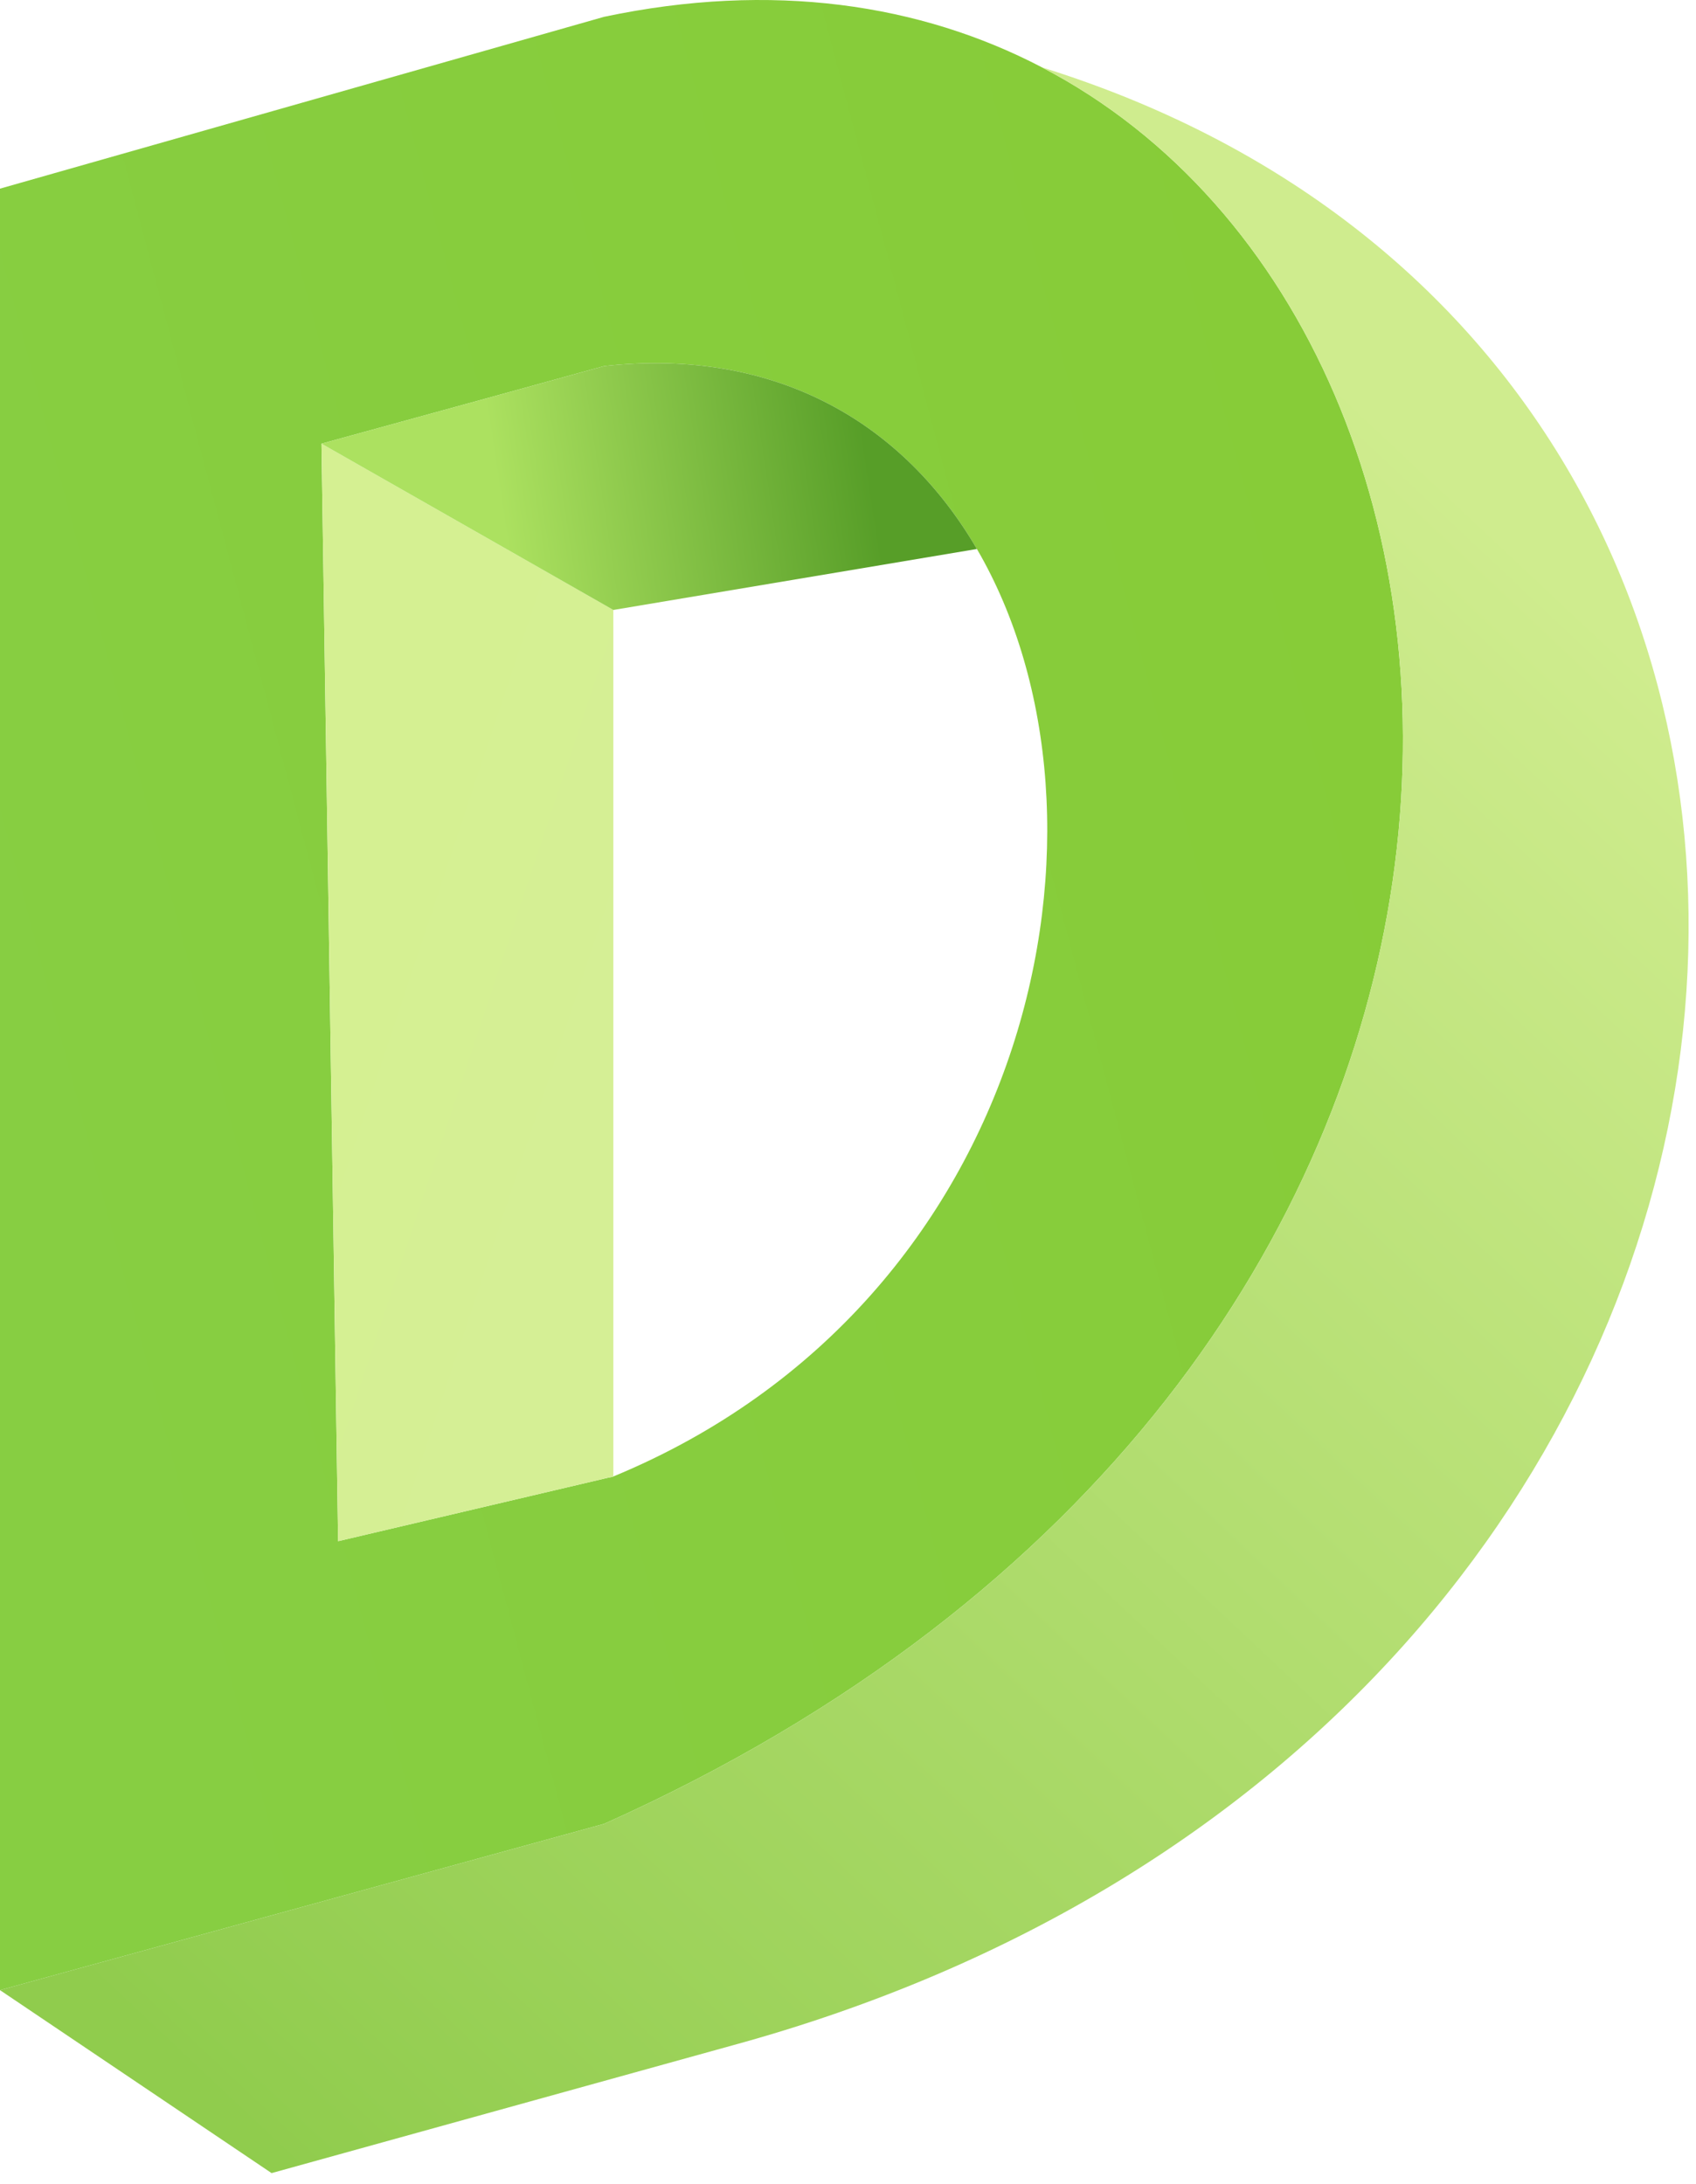
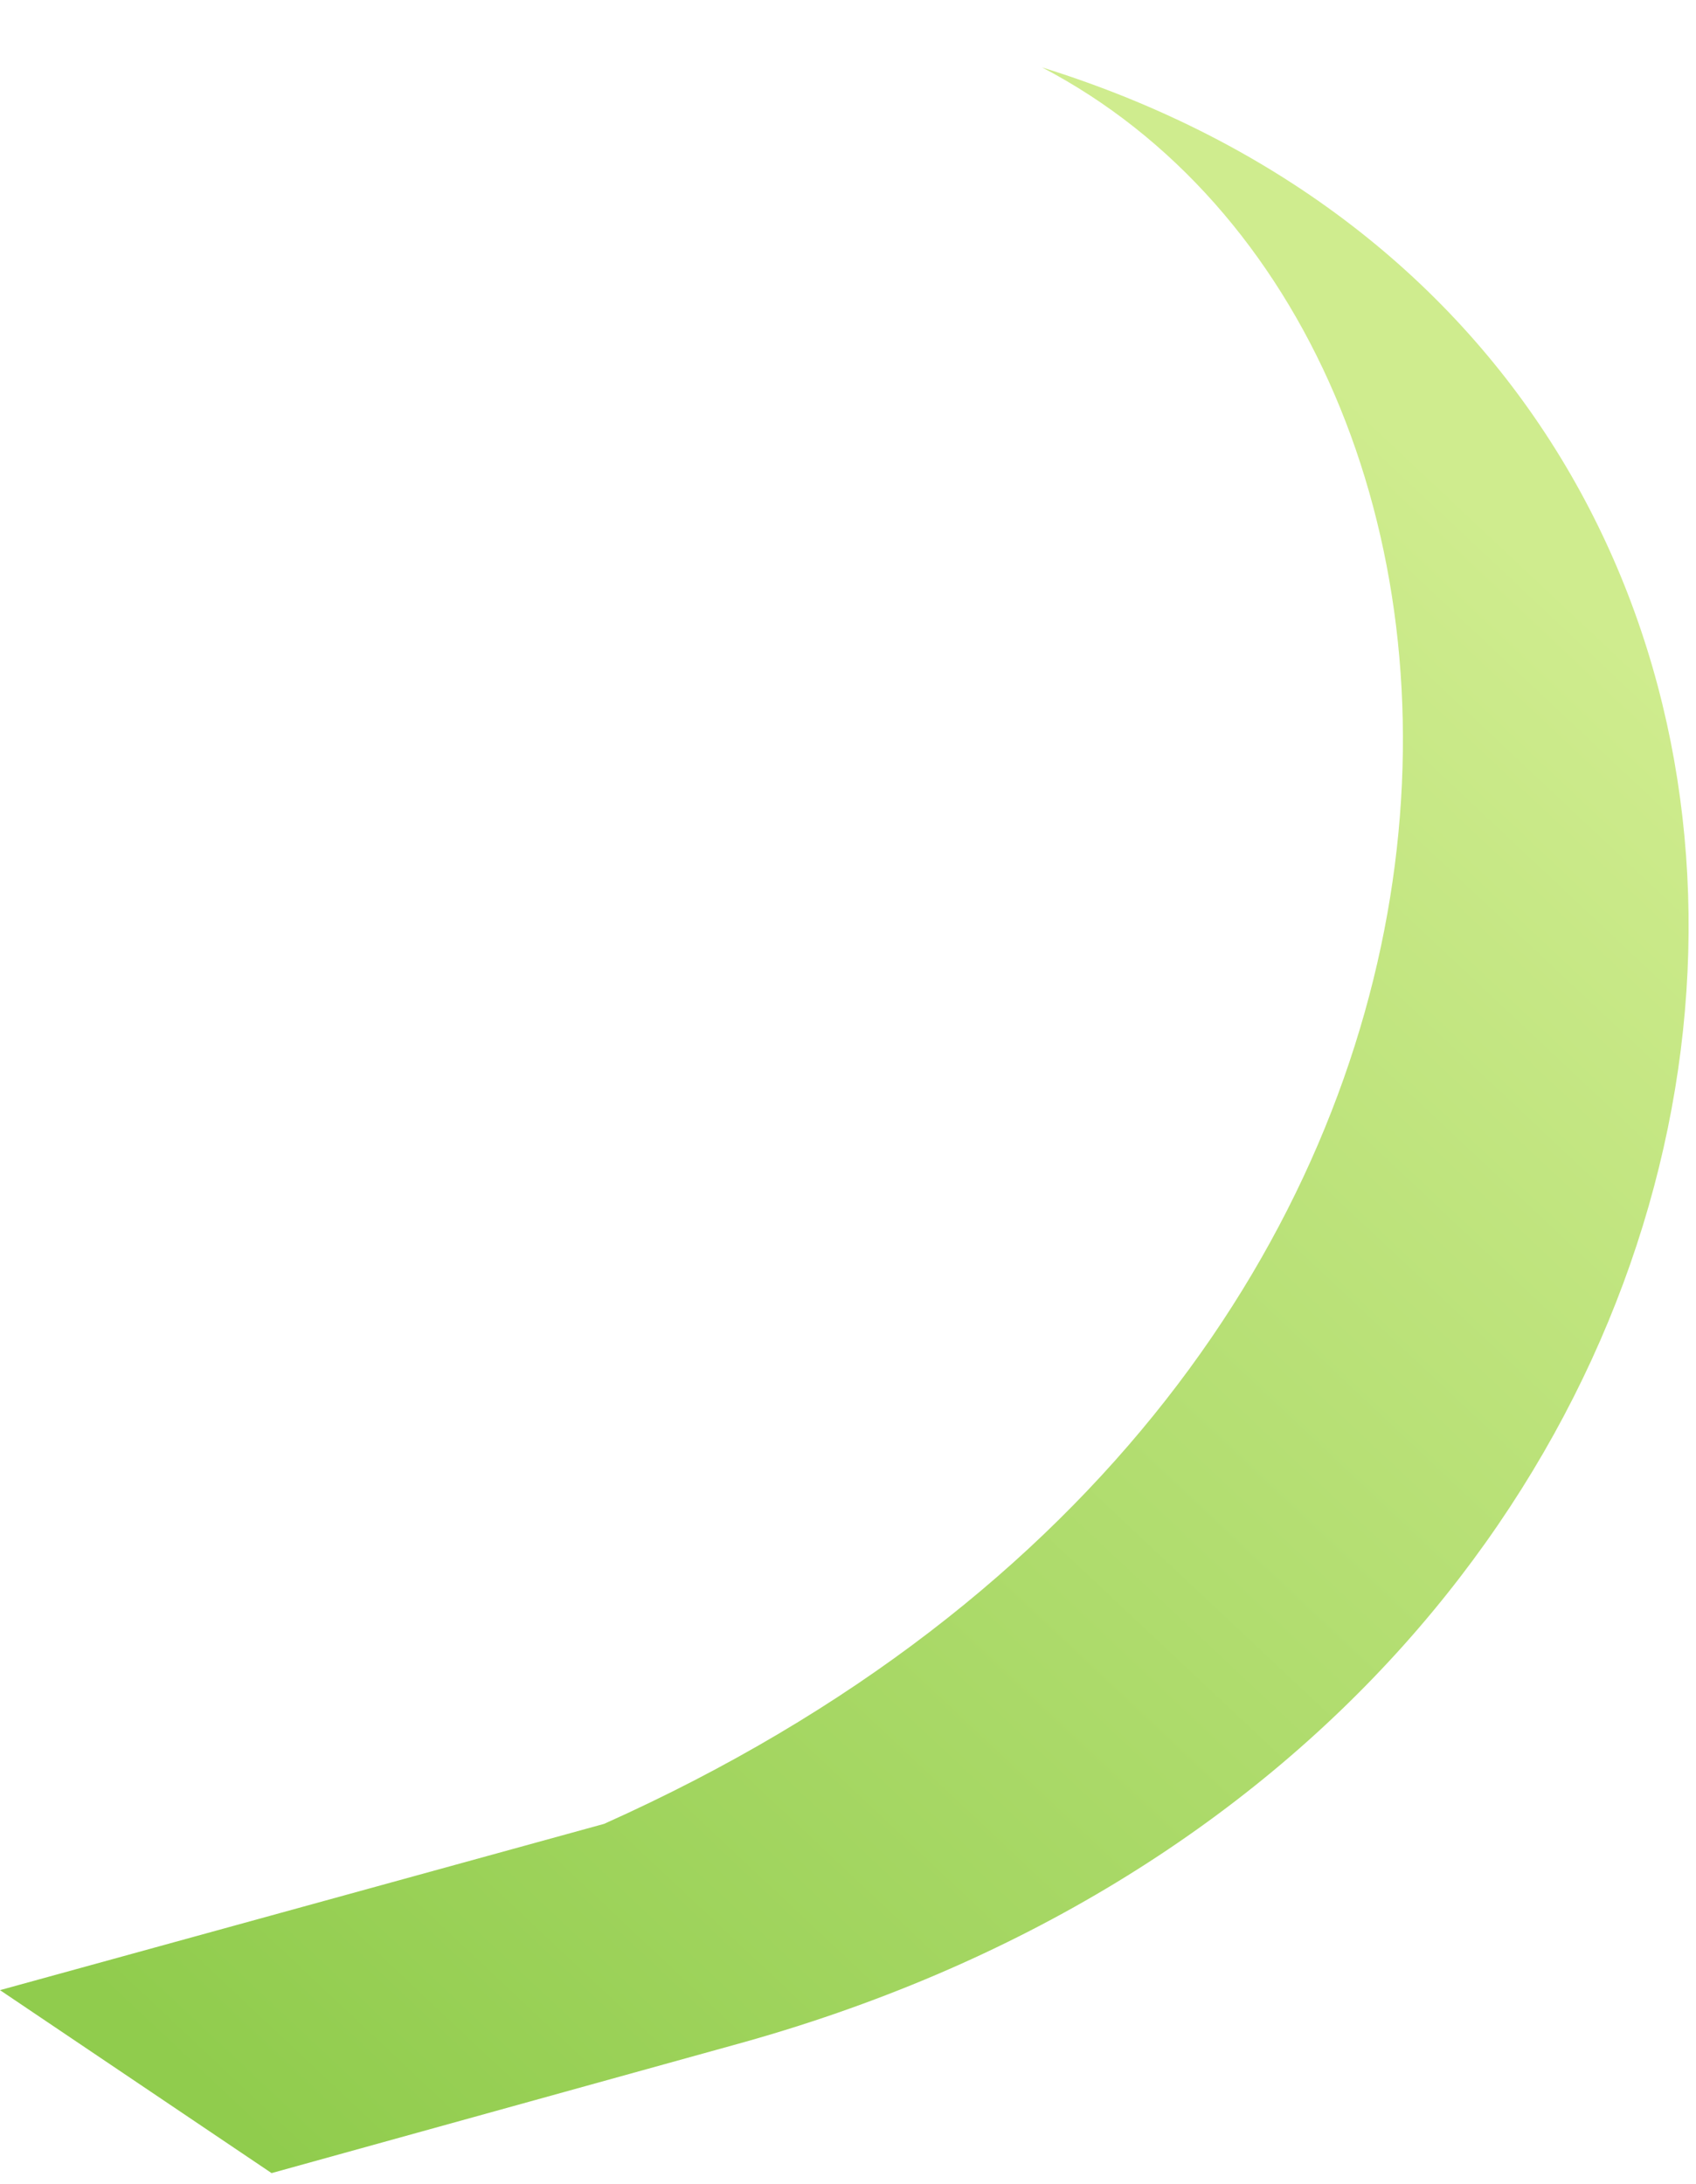
<svg xmlns="http://www.w3.org/2000/svg" width="153" height="197" viewBox="0 0 153 197" fill="none">
-   <path fill-rule="evenodd" clip-rule="evenodd" d="M0 17.016V179.516L54.5 164.516C144.194 124.339 141.316 30.791 94 6.077C83.024 0.344 69.657 -1.684 54.5 1.516L0 17.016ZM30.5 139.02L29 40.02L54.5 33.02C70.2 31.293 81.611 38.34 88.129 49.52C102.268 73.767 93.389 117.451 55.331 133.182C55.188 133.242 55.044 133.262 54.901 133.284L54.5 133.378L30.5 139.02Z" fill="url(#paint0_linear_422_1518)" />
  <path d="M54.5 164.516L0 179.516L24.5 196.02L66 184.52C170.5 156.02 180.5 33.02 94 6.077C141.316 30.791 144.194 124.339 54.5 164.516Z" fill="url(#paint1_linear_422_1518)" />
-   <path d="M29 40.02L30.5 139.02L54.5 133.378C54.634 133.324 54.767 133.304 54.901 133.284L55.331 133.182V55.02L29 40.02Z" fill="url(#paint2_linear_422_1518)" />
-   <path d="M54.5 33.02L29 40.02L55.331 55.02L88.129 49.52C81.611 38.34 70.2 31.293 54.5 33.02Z" fill="url(#paint3_linear_422_1518)" />
  <defs>
    <linearGradient id="paint0_linear_422_1518" x1="124.5" y1="65" x2="-1.39531e-07" y2="98.01" gradientUnits="userSpaceOnUse">
      <stop stop-color="#87CC38" />
      <stop offset="1" stop-color="#87CE42" />
    </linearGradient>
    <linearGradient id="paint1_linear_422_1518" x1="18.5" y1="189" x2="144" y2="55.5" gradientUnits="userSpaceOnUse">
      <stop stop-color="#90CC4D" />
      <stop offset="1" stop-color="#CFEC8E" />
    </linearGradient>
    <linearGradient id="paint2_linear_422_1518" x1="52" y1="101.5" x2="31" y2="94.5" gradientUnits="userSpaceOnUse">
      <stop stop-color="#D5EF95" />
      <stop offset="1" stop-color="#D5F092" />
    </linearGradient>
    <linearGradient id="paint3_linear_422_1518" x1="45.5" y1="48" x2="78.5" y2="43" gradientUnits="userSpaceOnUse">
      <stop stop-color="#ACE160" />
      <stop offset="1" stop-color="#579E28" />
    </linearGradient>
  </defs>
</svg>